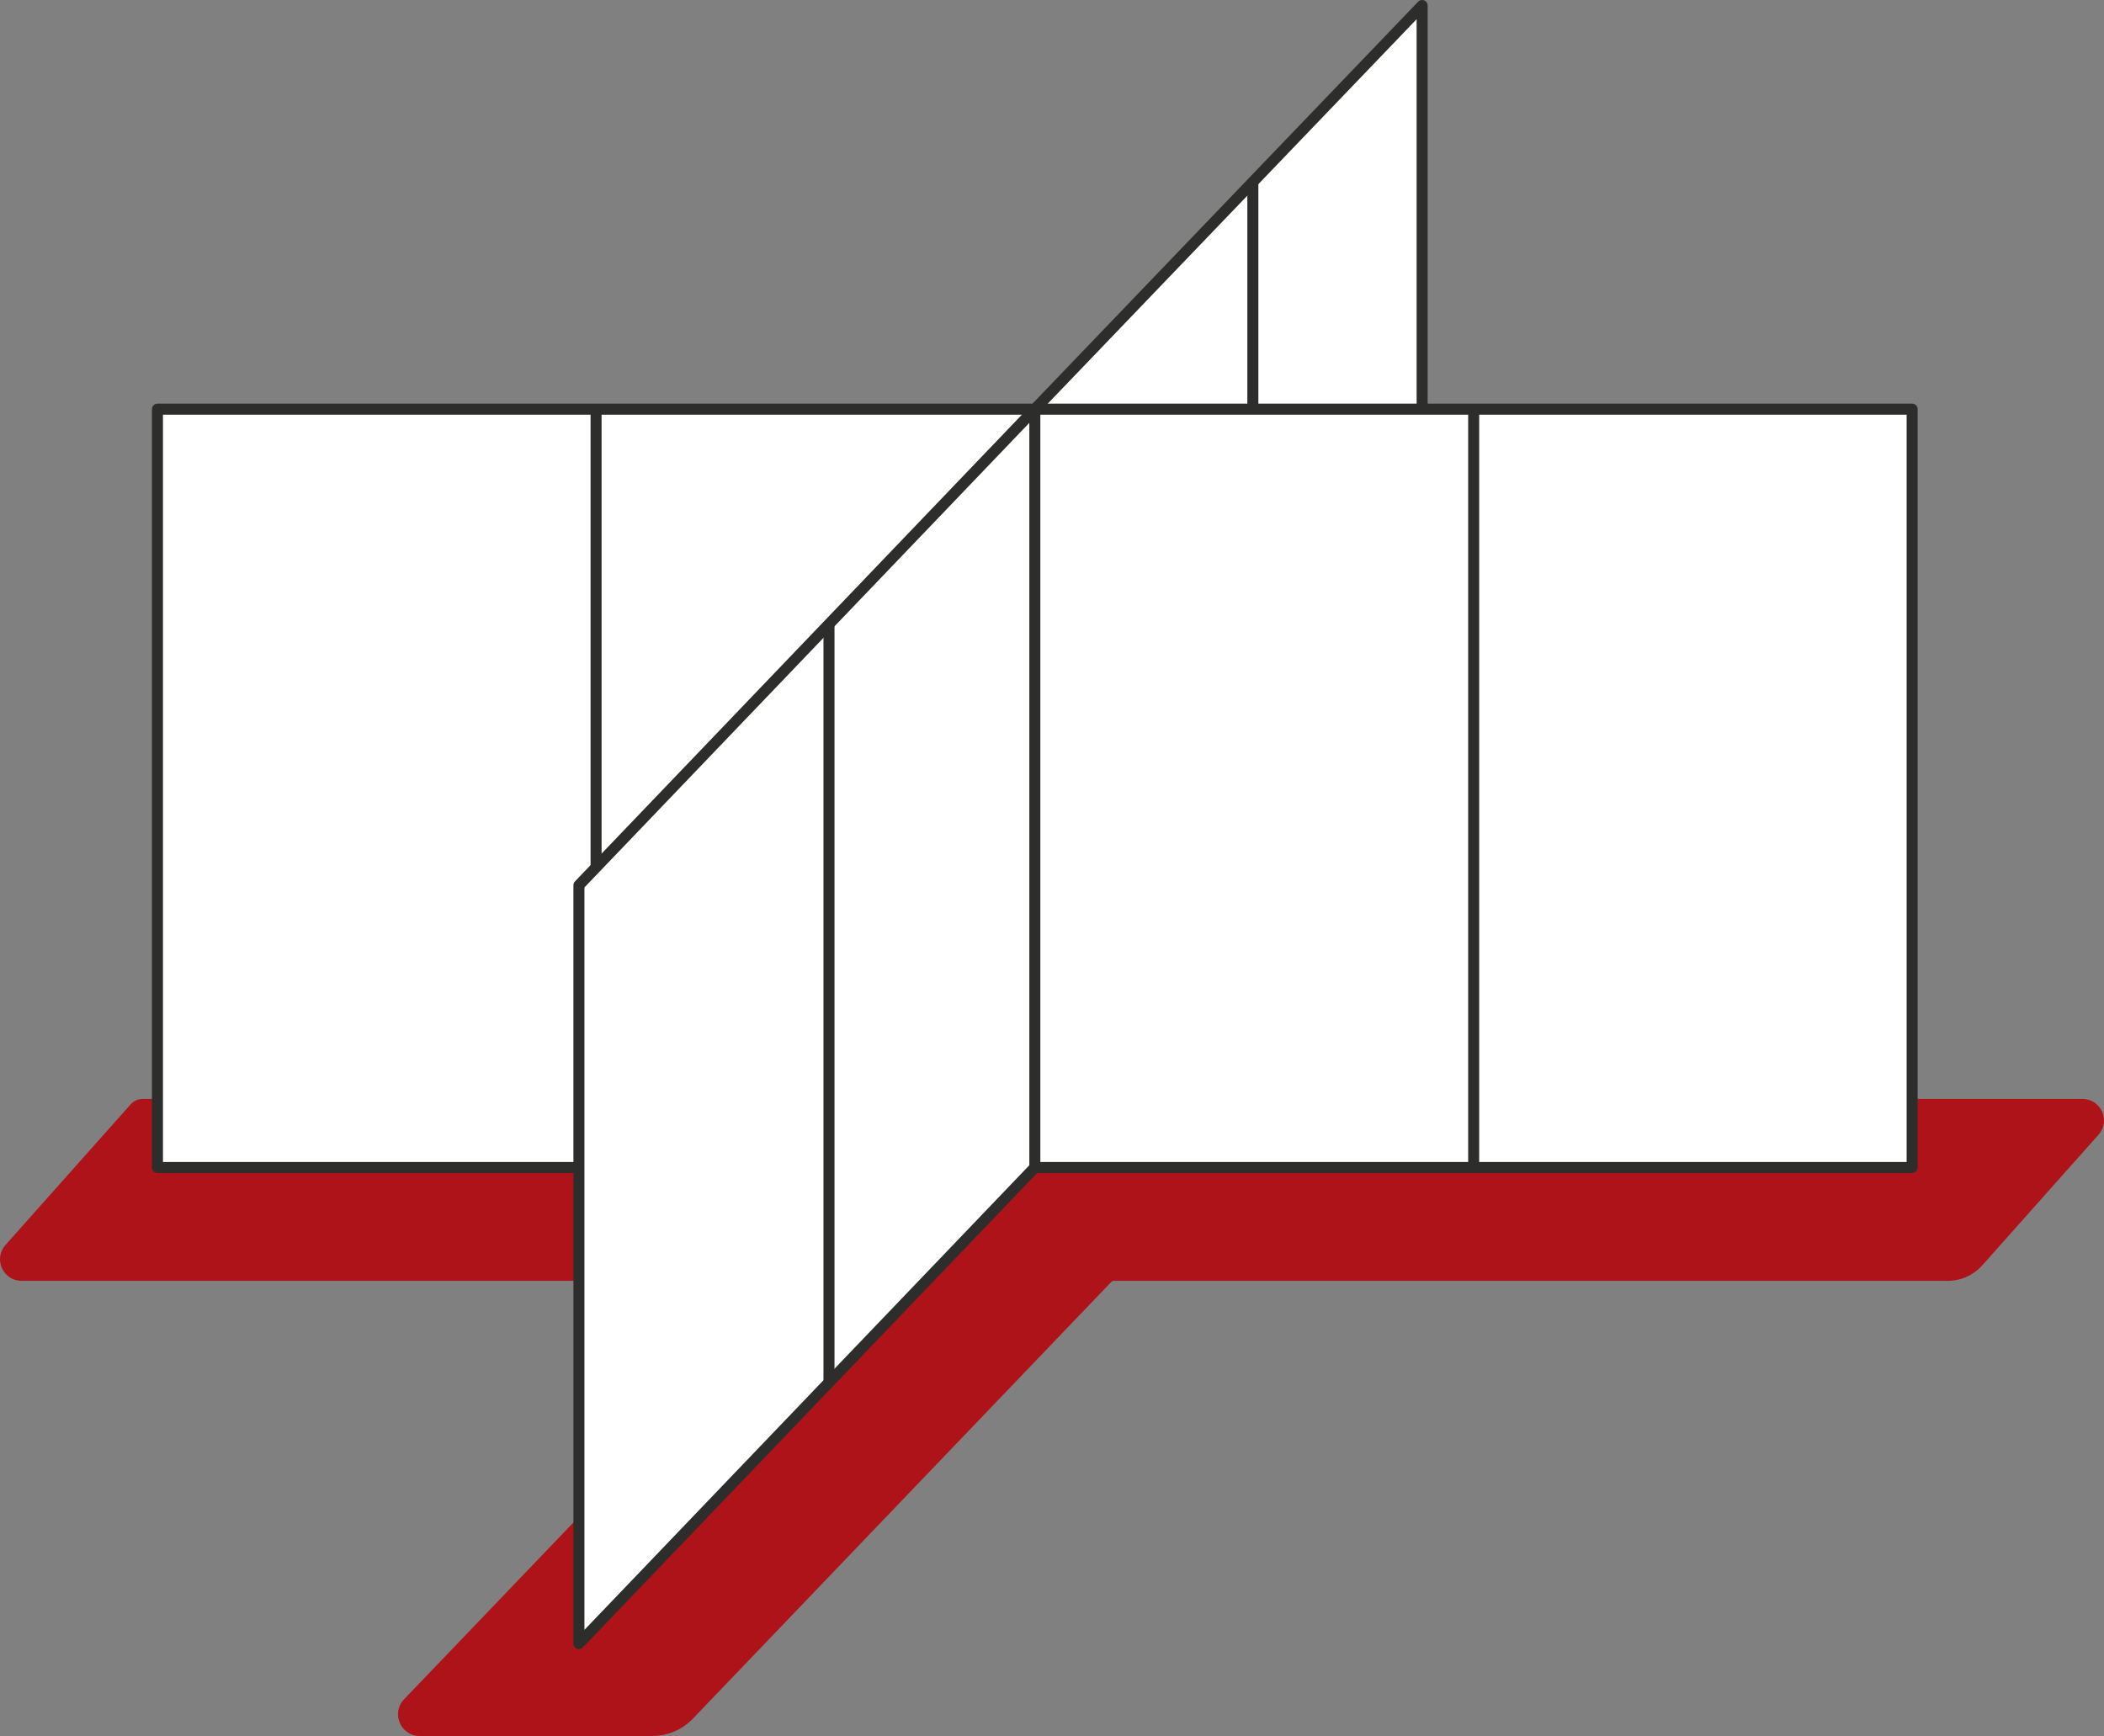
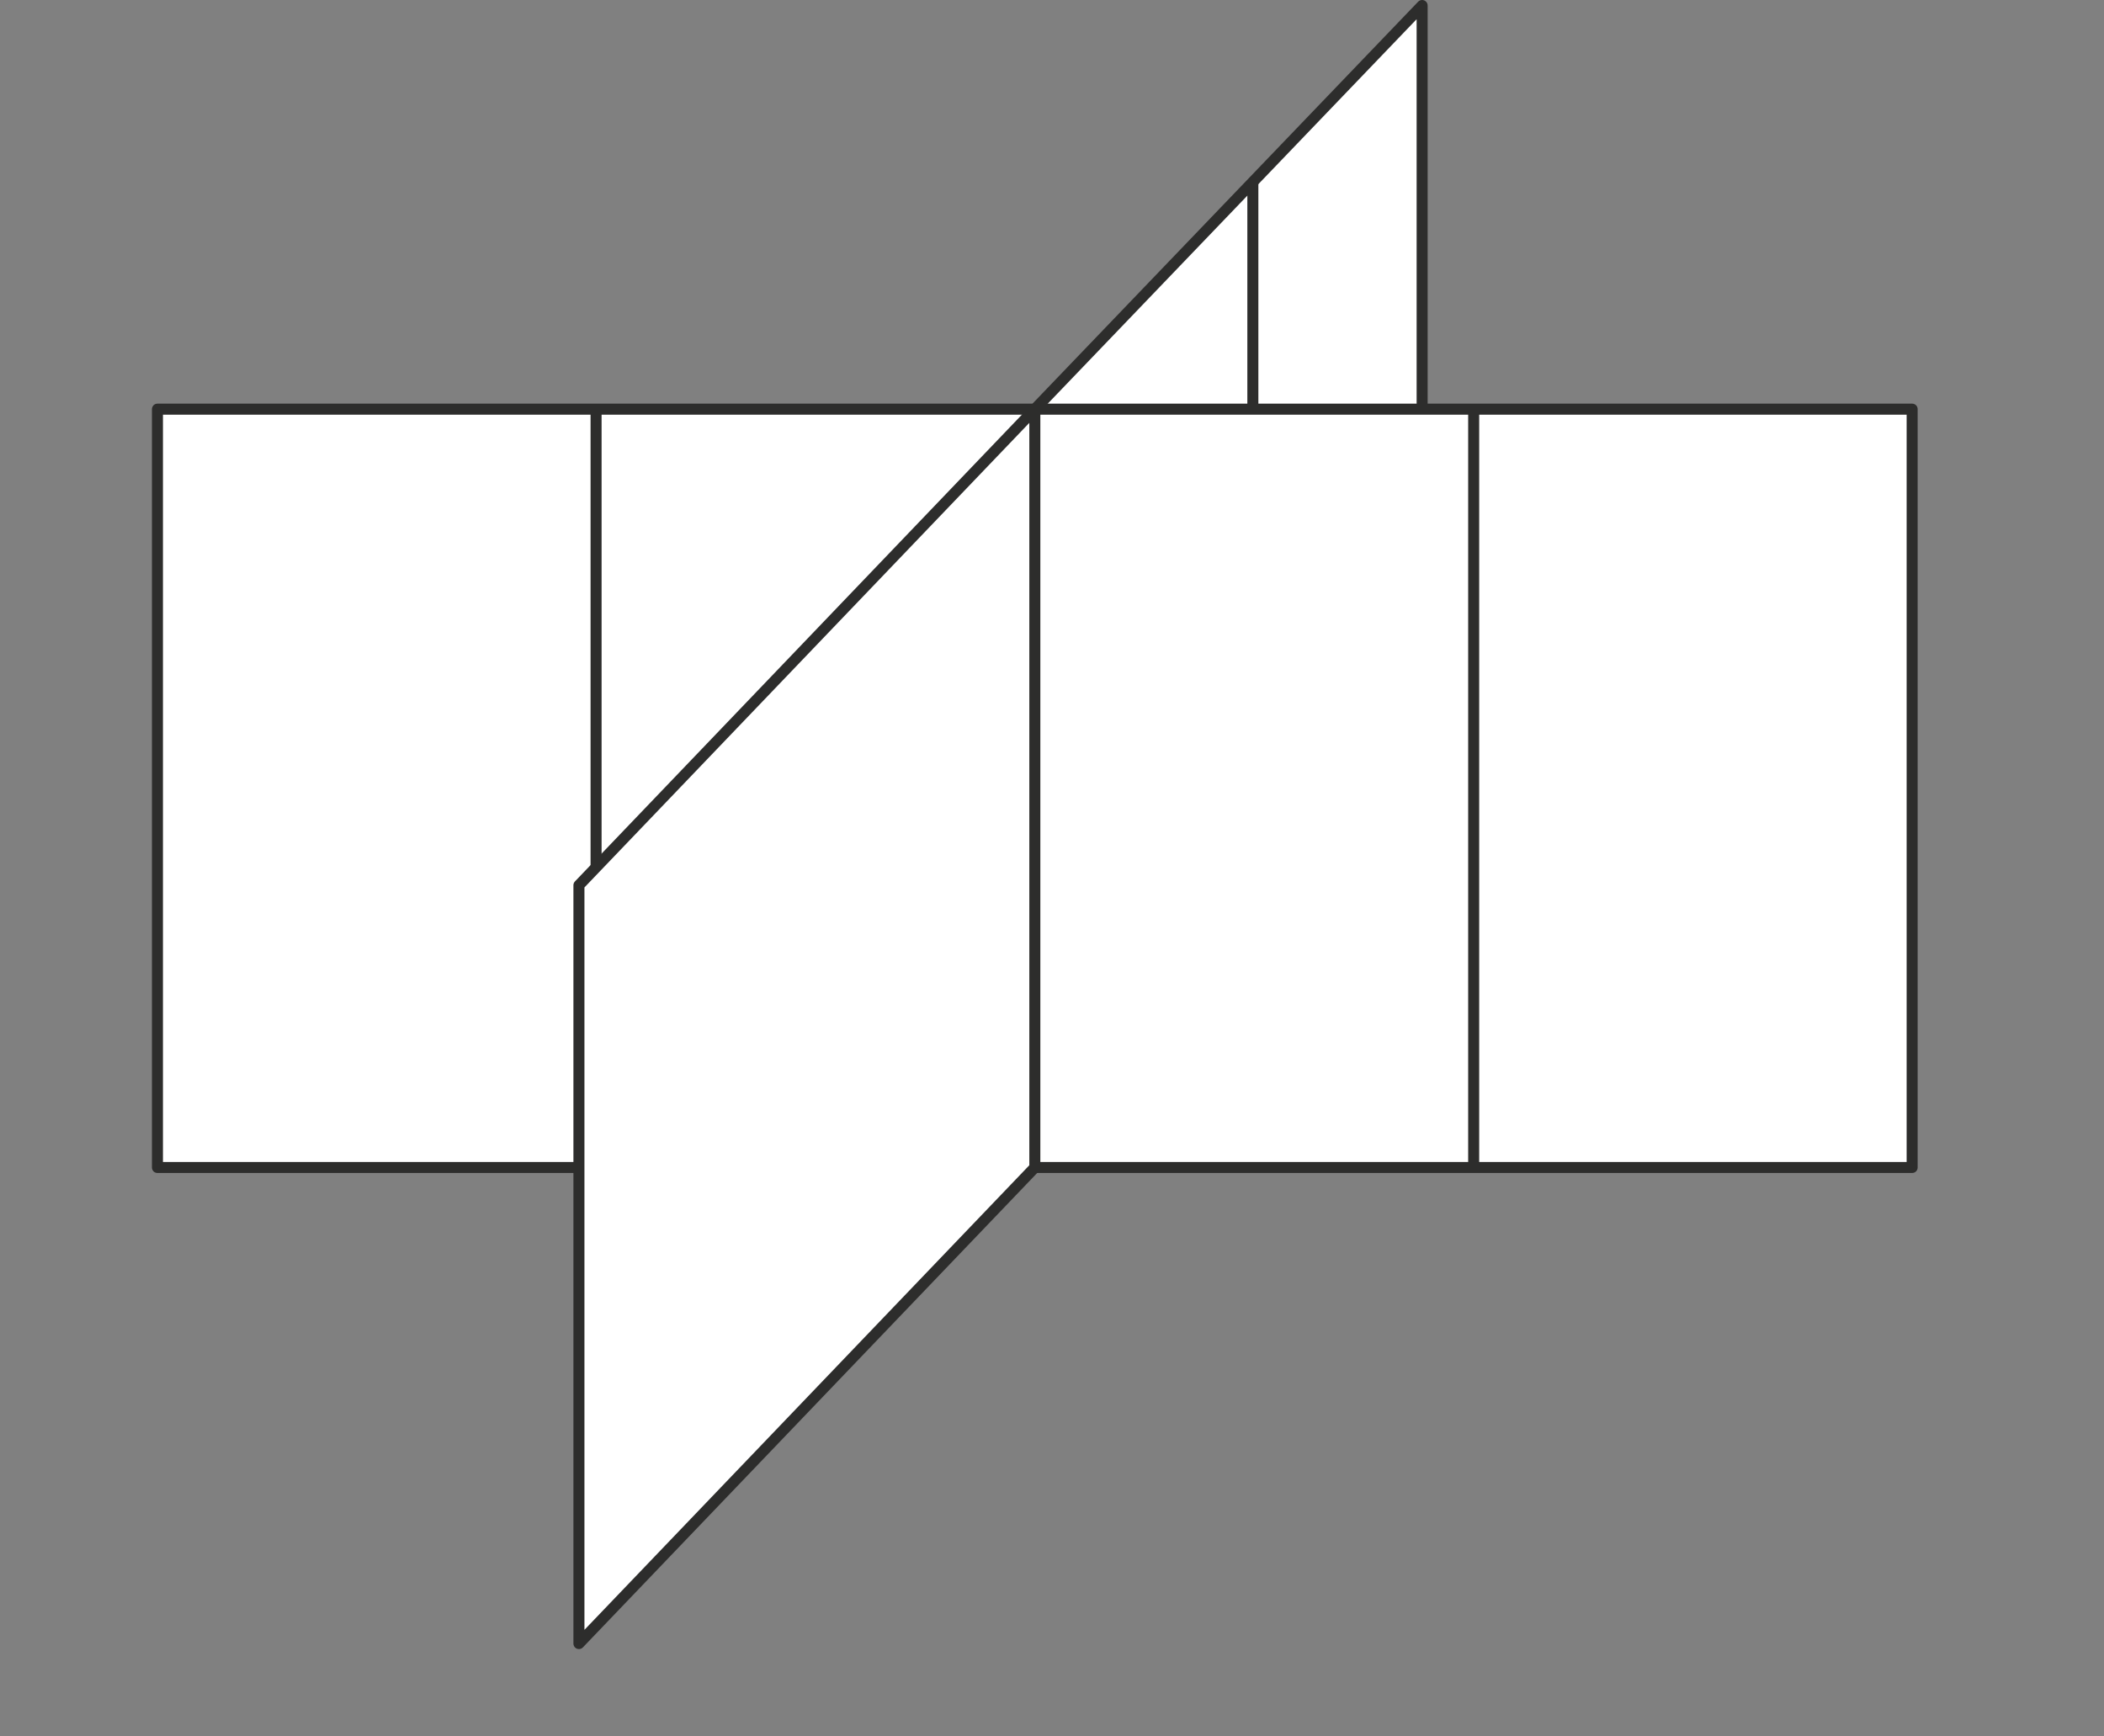
<svg xmlns="http://www.w3.org/2000/svg" id="Laag_1" version="1.1" viewBox="0 0 954.453 787.617">
  <rect x="0" y="0" width="954.453" height="787.617" fill="#808080" stroke="none" />
  <defs>
    <style>
      .st0 {
        fill: #fff;
        stroke-linecap: round;
        stroke-linejoin: round;
      }

      .st0, .st1 {
        stroke: #2d2d2c;
        stroke-width: 5px;
      }

      .st1 {
        fill: none;
        stroke-miterlimit: 10;
      }

      .st2 {
        fill: #af131a;
      }
    </style>
  </defs>
  <polygon class="st0" points="645.131 346.552 469.437 529.687 469.437 185.635 645.131 2.5 645.131 346.552" />
-   <path class="st2" d="M944.687,498.585h-76.036c-.68,0-1.231.551-1.231,1.231v28.632c0,.68-.551,1.231-1.231,1.231H72.655c-.68,0-1.231-.551-1.231-1.231v-28.632c0-.68-.551-1.231-1.231-1.231h-5.521c-2.052,0-4.006.877-5.37,2.41l-56.811,63.845c-5.605,6.299-1.134,16.263,7.298,16.263h352.476c1.084,0,1.639,1.3.889,2.083l-179.862,187.768h.005,0c-6,6.264-1.56,16.664,7.113,16.664h105.394c7.009,0,13.715-2.862,18.564-7.924l189.865-198.211c.232-.242.553-.379.889-.379h378.423c6.002,0,11.718-2.565,15.708-7.049l52.717-59.243c5.592-6.284,1.131-16.226-7.281-16.226Z" />
  <rect class="st0" x="71.423" y="185.632" width="795.997" height="344.047" />
  <polygon class="st0" points="469.437 529.679 262.624 745.677 262.624 401.625 469.437 185.627 469.437 529.679" />
-   <line class="st1" x1="376.061" y1="283.15" x2="376.061" y2="627.202" />
  <line class="st1" x1="568.343" y1="82.54" x2="568.343" y2="185.627" />
  <line class="st1" x1="270.403" y1="185.627" x2="270.403" y2="393.501" />
  <line class="st1" x1="668.516" y1="185.632" x2="668.516" y2="529.679" />
</svg>